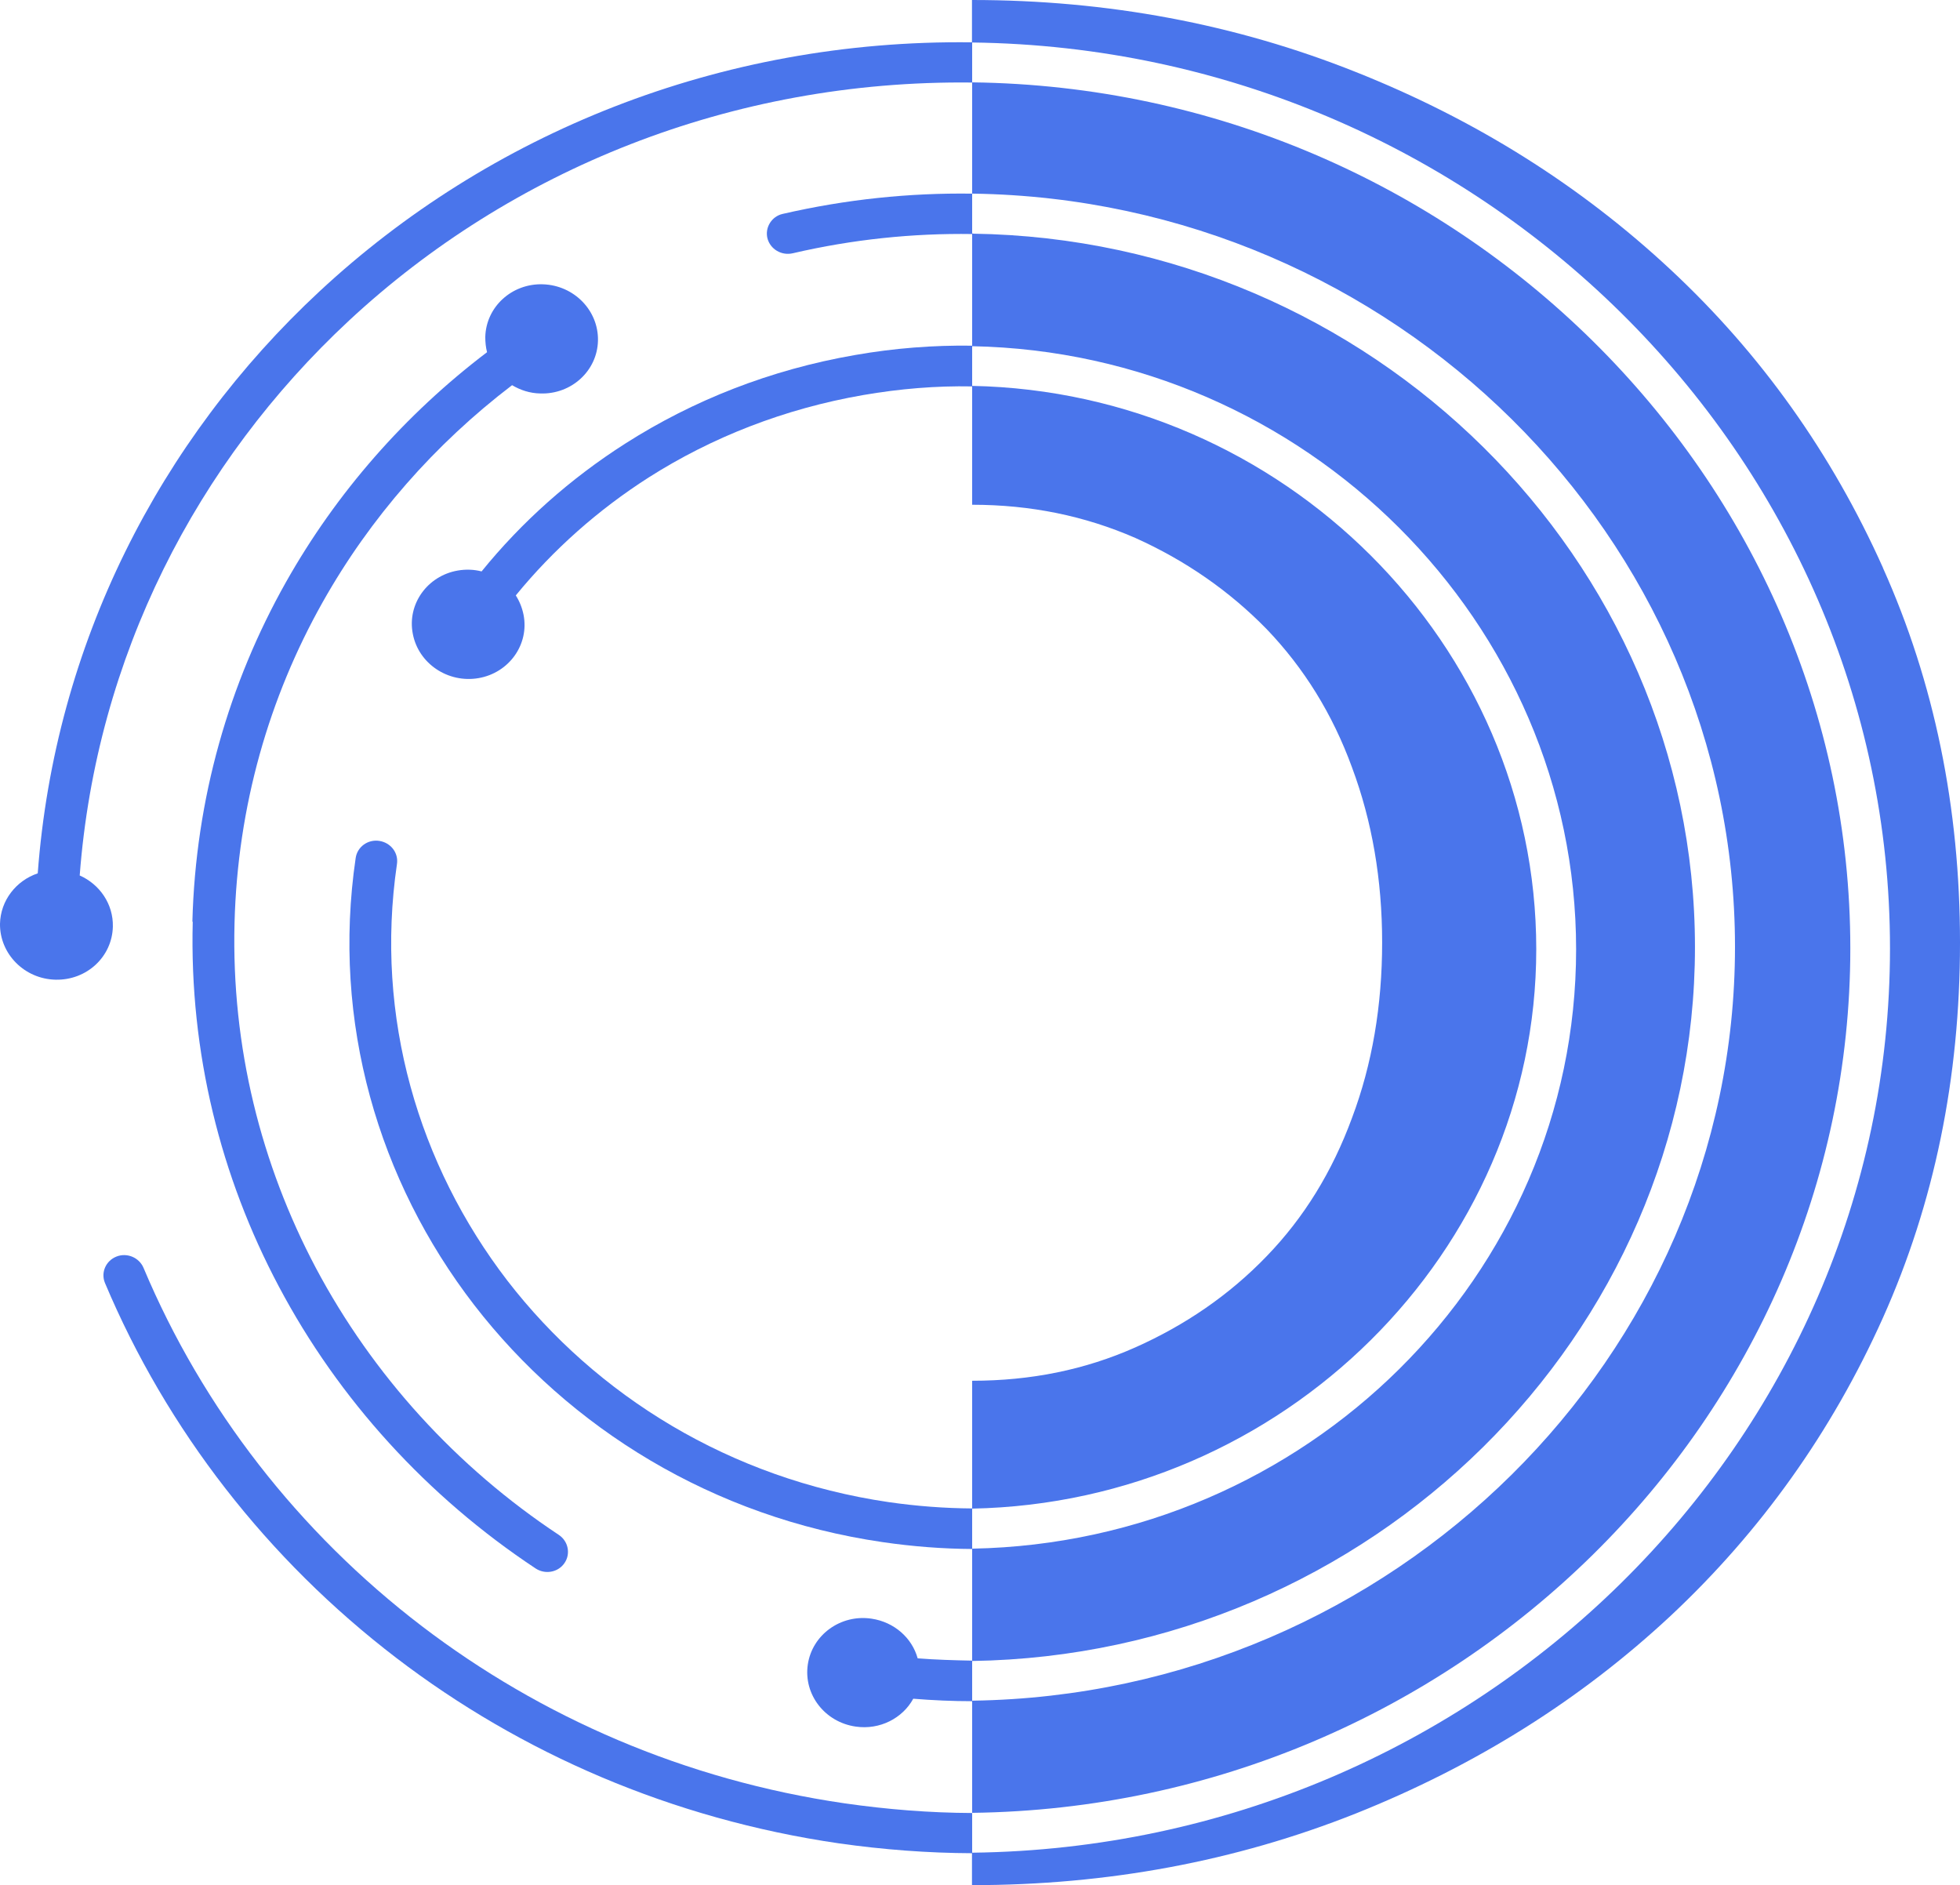
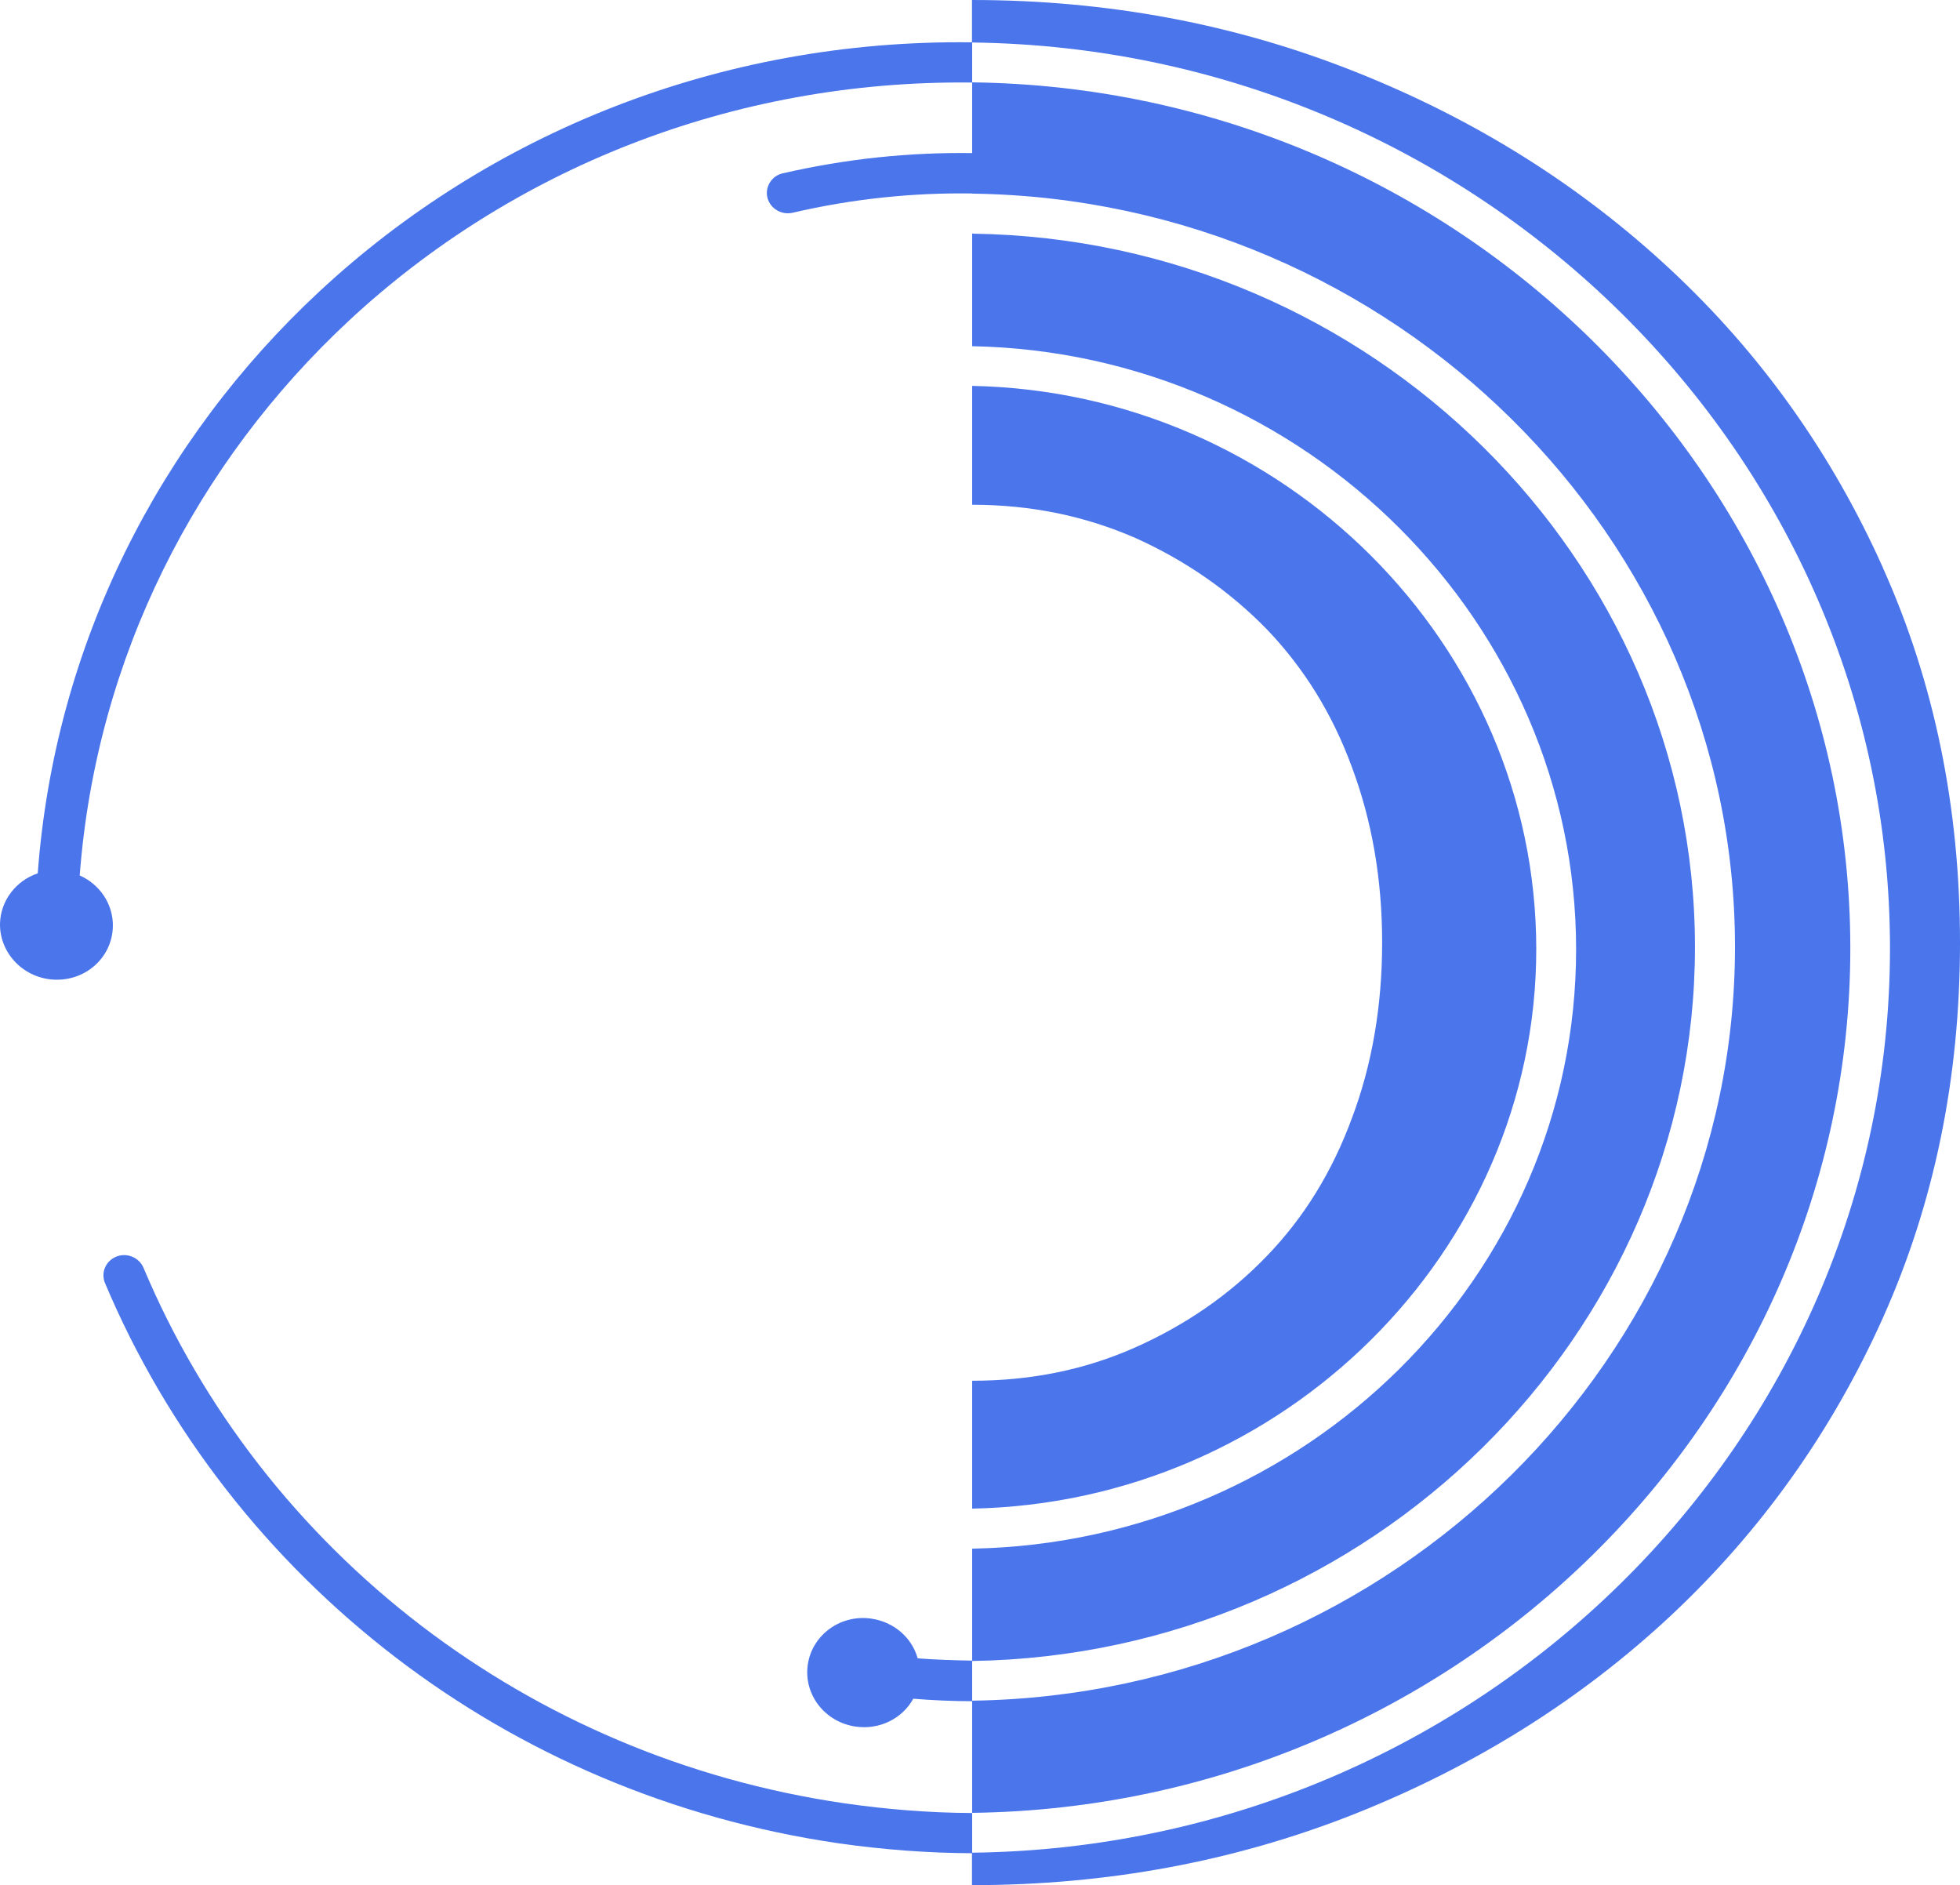
<svg xmlns="http://www.w3.org/2000/svg" id="Layer_1" version="1.1" viewBox="0 0 111.15 106.89">
  <defs>
    <style>
      .st0 {
        fill: #4a75eb;
      }
    </style>
  </defs>
  <path class="st0" d="M106.78,32.19c-2.91-6.49-6.92-12.12-12.02-16.88-5.11-4.77-11.06-8.52-17.88-11.23-6.82-2.72-14.09-4.08-21.76-4.08v2.41h.03c28.7.36,52.03,23.39,52.03,51.36s-23.33,50.92-52.02,51.28h-.04v1.84c7.68,0,14.94-1.35,21.76-4.06,6.81-2.72,12.77-6.46,17.88-11.23,5.09-4.77,9.11-10.4,12.02-16.88,2.91-6.5,4.37-13.59,4.37-21.27s-1.46-14.76-4.37-21.25h0ZM55.19,13.24h-.06v6.39c18.89.36,34.25,15.69,34.25,34.2s-15.34,33.62-34.22,33.98h-.03v6.37c22.6-.34,40.99-18.5,40.99-40.48S77.76,13.58,55.19,13.25h0ZM87.12,53.82c0-17.27-14.34-31.59-31.99-31.94v6.74c3.32,0,6.38.63,9.25,1.88,2.83,1.27,5.33,3,7.45,5.17,2.11,2.2,3.73,4.8,4.84,7.84,1.14,3.05,1.71,6.37,1.71,9.93s-.56,6.9-1.71,9.95c-1.12,3.05-2.73,5.66-4.84,7.84-2.12,2.2-4.62,3.91-7.45,5.17-2.86,1.27-5.92,1.89-9.25,1.89v7.25c17.64-.34,31.99-14.58,31.99-31.72ZM55.14,4.67h-.01v6.31h.08c23.82.36,43.18,19.52,43.18,42.71s-19.39,42.39-43.23,42.74h-.03v6.36h.01c27.45-.35,49.79-22.34,49.79-49.02S82.6,5.01,55.14,4.67Z" />
  <g>
-     <path class="st0" d="M55.13,19.6v2.31c-2.03-.04-4.1.13-6.18.49-4.49.78-8.59,2.4-12.16,4.67-2.88,1.84-5.42,4.1-7.54,6.69.21.33.36.7.44,1.1.33,1.68-.82,3.29-2.55,3.59s-3.41-.82-3.73-2.51c-.33-1.68.82-3.29,2.55-3.59.46-.08.93-.06,1.35.05,2.28-2.81,5.03-5.26,8.15-7.25,3.84-2.45,8.23-4.19,13.03-5.02,2.22-.39,4.44-.56,6.62-.53h.02Z" />
-     <path class="st0" d="M55.13,10.97v2.3c-3.36-.05-6.77.3-10.17,1.09-.64.15-1.28-.23-1.44-.85-.15-.61.24-1.24.86-1.38,3.6-.83,7.2-1.2,10.75-1.15h0Z" />
-     <path class="st0" d="M10.93,52.27c-.19,7.42,1.59,14.47,4.88,20.67,3.4,6.42,8.43,11.93,14.56,15.99.54.36,1.28.23,1.64-.3.36-.52.22-1.24-.32-1.6-5.8-3.84-10.55-9.06-13.78-15.14-3.1-5.86-4.79-12.52-4.61-19.55.17-6.62,1.96-12.8,5-18.2,2.69-4.78,6.36-8.96,10.74-12.3.47.28,1.01.46,1.6.47,1.76.06,3.23-1.28,3.27-2.99s-1.35-3.14-3.12-3.2c-1.76-.06-3.23,1.28-3.27,2.99,0,.3.03.59.1.86-4.65,3.53-8.55,7.97-11.41,13.05-3.22,5.72-5.12,12.26-5.3,19.24h.02Z" />
+     <path class="st0" d="M55.13,10.97c-3.36-.05-6.77.3-10.17,1.09-.64.15-1.28-.23-1.44-.85-.15-.61.24-1.24.86-1.38,3.6-.83,7.2-1.2,10.75-1.15h0Z" />
    <path class="st0" d="M55.13,94.15v2.31c-1.1,0-2.22-.05-3.34-.14-.6,1.1-1.89,1.78-3.26,1.58-1.76-.25-2.97-1.83-2.72-3.52.25-1.69,1.87-2.86,3.61-2.6,1.29.19,2.3,1.09,2.62,2.25,1.03.08,2.07.11,3.09.13h0Z" />
    <path class="st0" d="M55.13,102.78v2.3c-2.5-.01-5.03-.2-7.56-.56-9.48-1.38-18.04-5.12-25.09-10.51-7.3-5.58-13.02-12.93-16.53-21.27-.24-.59.05-1.25.65-1.49.6-.24,1.29.05,1.54.64,3.35,7.97,8.81,14.99,15.79,20.32,6.74,5.14,14.9,8.72,23.96,10.04,2.43.35,4.84.54,7.24.55v-.02Z" />
    <path class="st0" d="M55.13,2.38v2.3c-13.7-.16-26.19,4.99-35.34,13.5-8.64,8.04-14.33,19.07-15.27,31.46,1.13.5,1.91,1.62,1.88,2.9-.04,1.71-1.48,3.05-3.25,3.01S-.02,54.08,0,52.38c.03-1.33.92-2.45,2.14-2.86.97-13,6.91-24.57,15.98-33C27.7,7.61,40.76,2.22,55.11,2.4l.02-.02Z" />
-     <path class="st0" d="M55.13,85.53v2.3c-1.67-.01-3.37-.14-5.08-.39-9.61-1.4-17.76-6.45-23.17-13.46-5.41-7.02-8.08-16.02-6.71-25.33.09-.63.69-1.07,1.34-.97s1.1.68,1,1.32c-1.27,8.67,1.23,17.06,6.26,23.61,5.05,6.54,12.64,11.24,21.61,12.56,1.59.23,3.17.35,4.74.36h.01Z" />
  </g>
</svg>